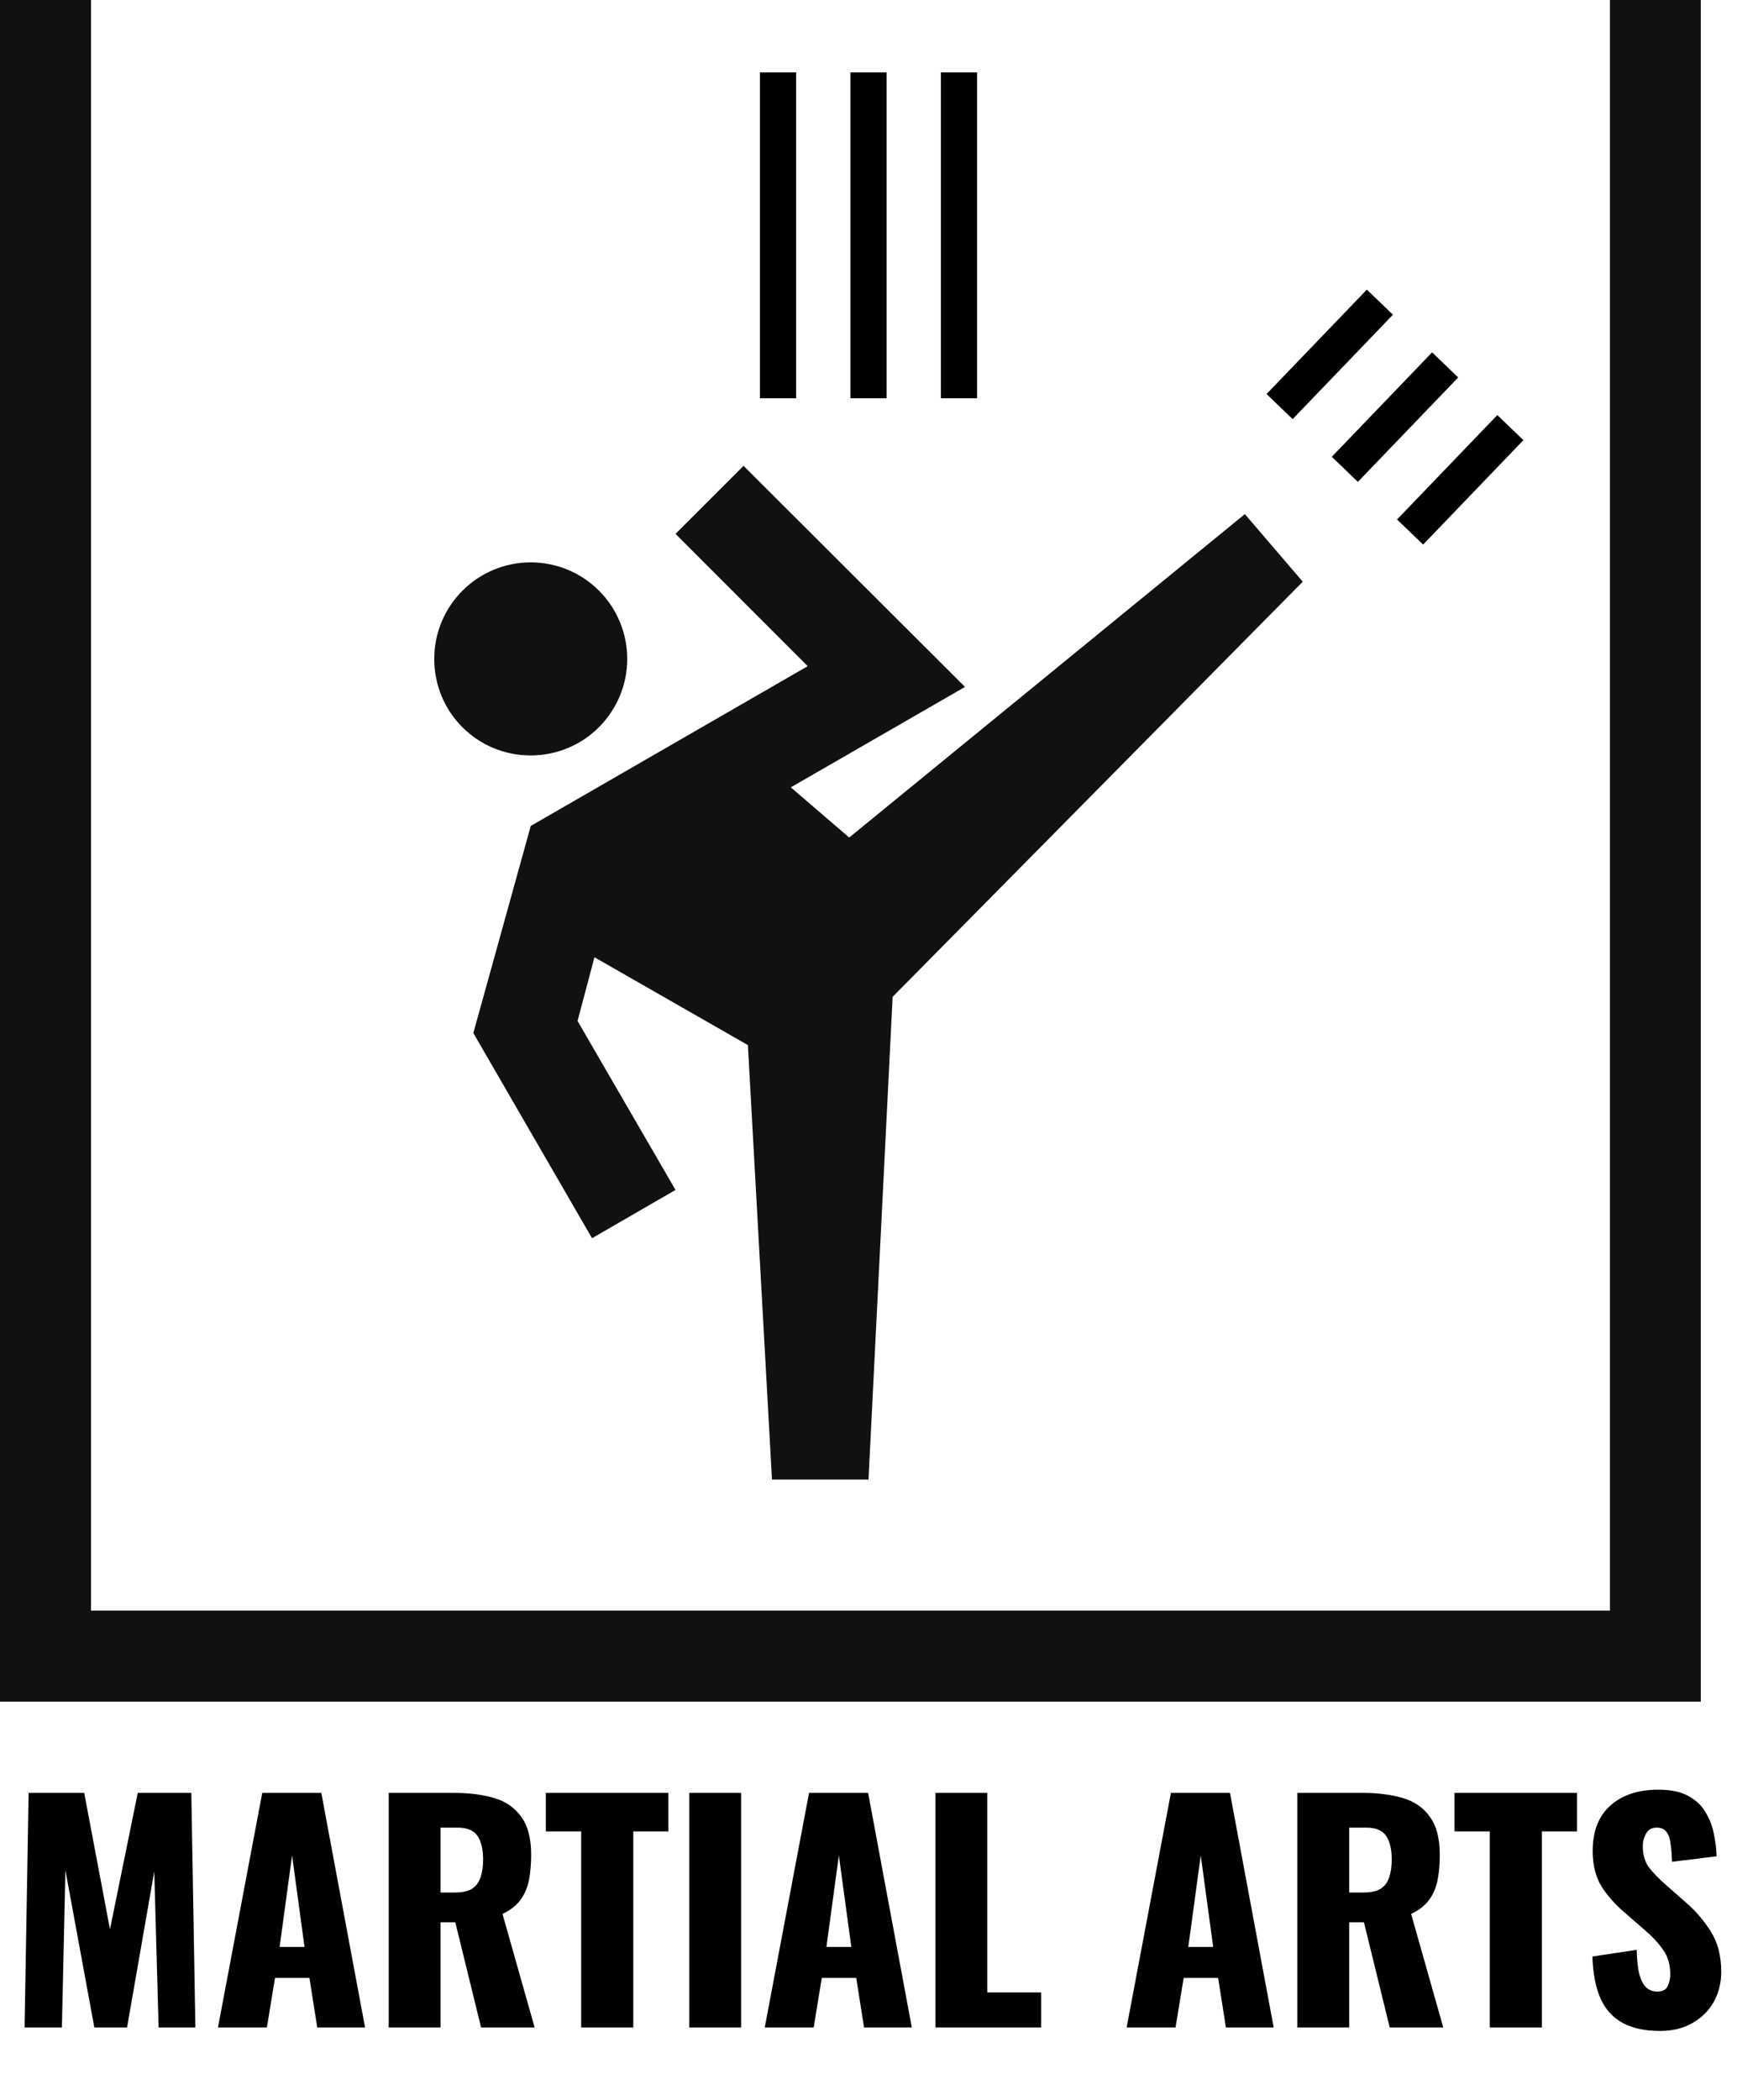
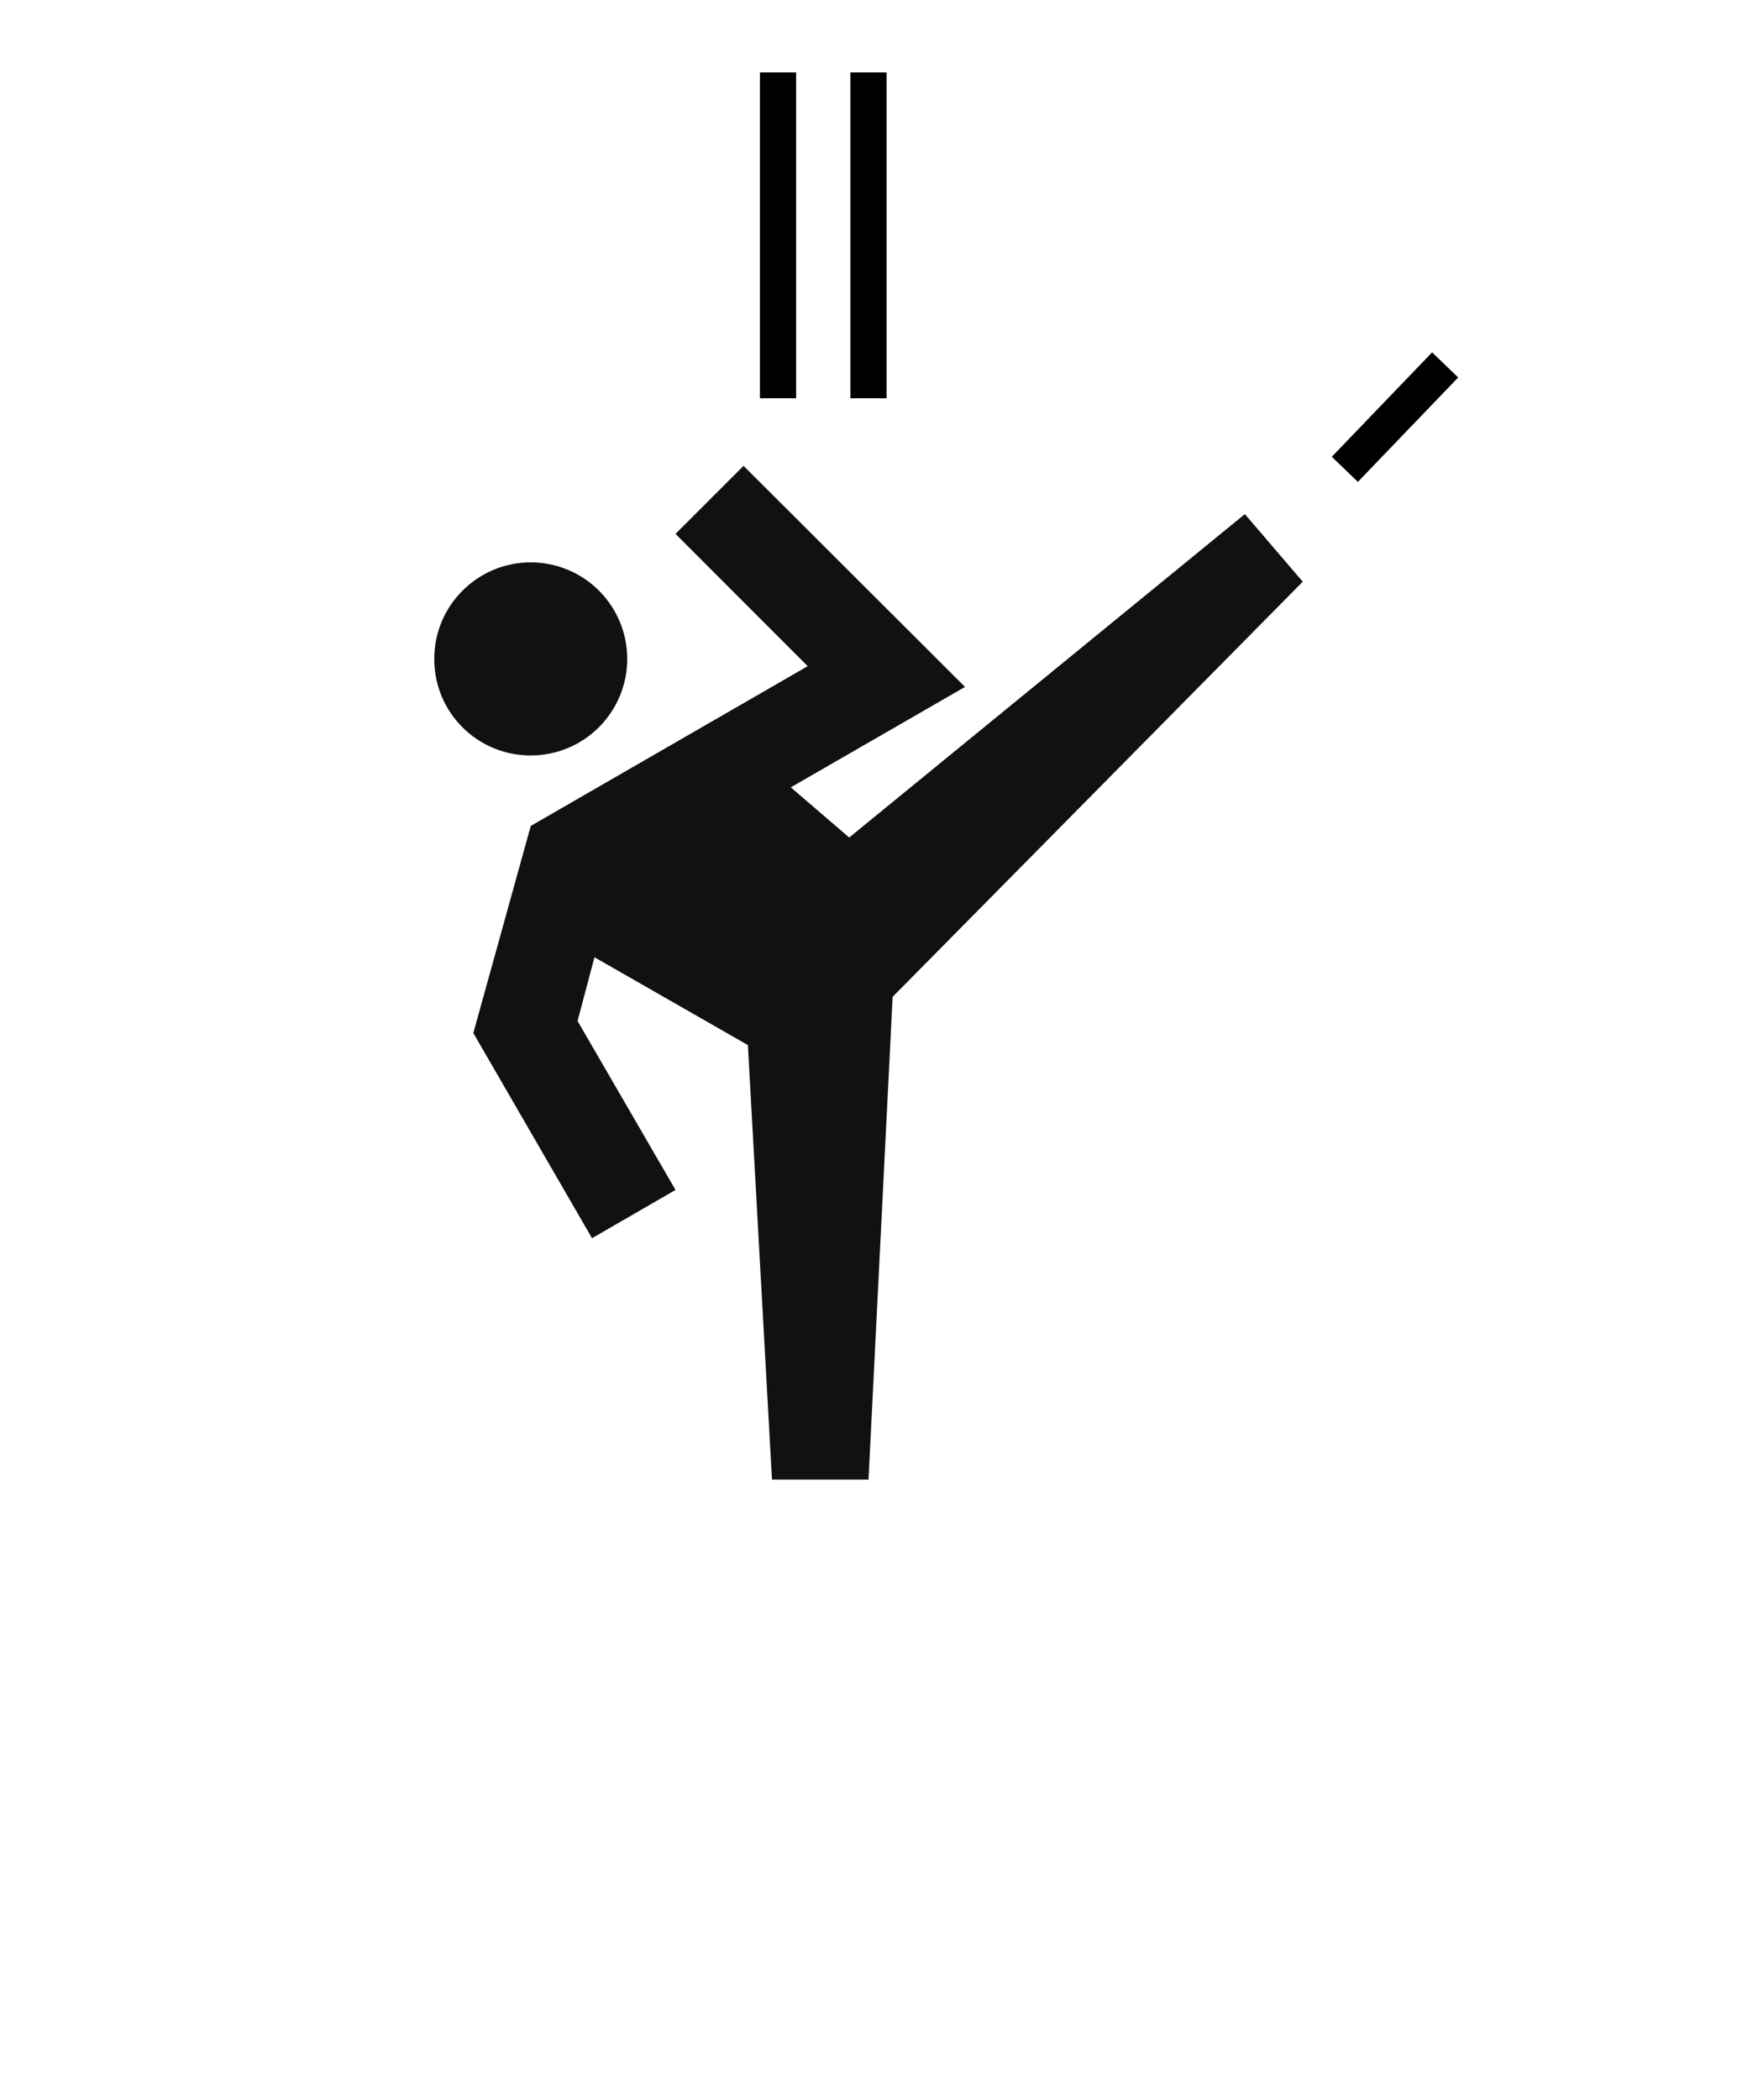
<svg xmlns="http://www.w3.org/2000/svg" width="48" height="58" viewBox="0 0 48 58" fill="none">
-   <path d="M0.679 56L0.791 49.52H2.327L3.039 53.288L3.807 49.52H5.287L5.399 56H4.383L4.263 51.688L3.511 56H2.607L1.807 51.656L1.711 56H0.679ZM6.023 56L7.247 49.52H8.879L10.088 56H8.767L8.551 54.632H7.599L7.375 56H6.023ZM7.727 53.776H8.415L8.071 51.248L7.727 53.776ZM10.742 56V49.52H12.526C12.963 49.52 13.342 49.568 13.662 49.664C13.982 49.76 14.23 49.933 14.406 50.184C14.587 50.429 14.678 50.779 14.678 51.232C14.678 51.499 14.656 51.736 14.614 51.944C14.571 52.152 14.491 52.333 14.374 52.488C14.262 52.637 14.099 52.763 13.886 52.864L14.774 56H13.294L12.582 53.096H12.174V56H10.742ZM12.174 52.272H12.574C12.776 52.272 12.934 52.237 13.046 52.168C13.158 52.093 13.235 51.989 13.278 51.856C13.326 51.717 13.35 51.552 13.35 51.36C13.35 51.083 13.299 50.867 13.198 50.712C13.096 50.557 12.91 50.48 12.638 50.48H12.174V52.272ZM16.06 56V50.584H15.084V49.52H18.468V50.584H17.5V56H16.06ZM19.047 56V49.52H20.479V56H19.047ZM21.133 56L22.357 49.52H23.989L25.197 56H23.877L23.661 54.632H22.709L22.485 56H21.133ZM22.837 53.776H23.525L23.181 51.248L22.837 53.776ZM25.851 56V49.52H27.283V55.032H28.771V56H25.851ZM31.133 56L32.357 49.52H33.989L35.197 56H33.877L33.661 54.632H32.709L32.485 56H31.133ZM32.837 53.776H33.525L33.181 51.248L32.837 53.776ZM35.851 56V49.52H37.635C38.072 49.52 38.451 49.568 38.771 49.664C39.091 49.76 39.339 49.933 39.515 50.184C39.696 50.429 39.787 50.779 39.787 51.232C39.787 51.499 39.766 51.736 39.723 51.944C39.68 52.152 39.6 52.333 39.483 52.488C39.371 52.637 39.208 52.763 38.995 52.864L39.883 56H38.403L37.691 53.096H37.283V56H35.851ZM37.283 52.272H37.683C37.886 52.272 38.043 52.237 38.155 52.168C38.267 52.093 38.344 51.989 38.387 51.856C38.435 51.717 38.459 51.552 38.459 51.36C38.459 51.083 38.408 50.867 38.307 50.712C38.206 50.557 38.019 50.48 37.747 50.48H37.283V52.272ZM41.169 56V50.584H40.194V49.52H43.578V50.584H42.609V56H41.169ZM45.868 56.096C45.463 56.096 45.124 56.024 44.852 55.88C44.58 55.736 44.375 55.515 44.236 55.216C44.097 54.912 44.02 54.52 44.004 54.04L45.228 53.856C45.233 54.133 45.257 54.357 45.3 54.528C45.348 54.699 45.412 54.821 45.492 54.896C45.577 54.971 45.679 55.008 45.796 55.008C45.945 55.008 46.041 54.957 46.084 54.856C46.132 54.755 46.156 54.648 46.156 54.536C46.156 54.269 46.092 54.045 45.964 53.864C45.836 53.677 45.663 53.491 45.444 53.304L44.884 52.816C44.639 52.608 44.431 52.373 44.26 52.112C44.095 51.845 44.012 51.517 44.012 51.128C44.012 50.579 44.175 50.16 44.5 49.872C44.825 49.579 45.268 49.432 45.828 49.432C46.175 49.432 46.452 49.491 46.66 49.608C46.873 49.725 47.033 49.88 47.14 50.072C47.252 50.259 47.327 50.459 47.364 50.672C47.407 50.88 47.431 51.08 47.436 51.272L46.204 51.424C46.199 51.232 46.185 51.067 46.164 50.928C46.148 50.784 46.111 50.675 46.052 50.6C45.993 50.52 45.903 50.48 45.78 50.48C45.647 50.48 45.548 50.536 45.484 50.648C45.425 50.76 45.396 50.872 45.396 50.984C45.396 51.224 45.452 51.421 45.564 51.576C45.681 51.725 45.833 51.883 46.02 52.048L46.556 52.52C46.839 52.76 47.076 53.032 47.268 53.336C47.465 53.64 47.564 54.016 47.564 54.464C47.564 54.768 47.495 55.045 47.356 55.296C47.217 55.541 47.02 55.736 46.764 55.88C46.513 56.024 46.215 56.096 45.868 56.096Z" fill="black" />
  <path d="M34.4 14.2L23.467 23.133L21.853 21.747L26.667 18.973L20.547 12.867L18.667 14.746L22.32 18.4L14.667 22.813L13.08 28.533L16.36 34.2L18.667 32.867L15.96 28.2L16.427 26.44L20.667 28.866L21.333 40.867H24L24.667 27.533L36 16.067L34.4 14.2ZM14.667 15.533C15.374 15.533 16.052 15.814 16.552 16.314C17.052 16.814 17.333 17.493 17.333 18.2C17.333 18.907 17.052 19.585 16.552 20.085C16.052 20.586 15.374 20.866 14.667 20.866C13.187 20.866 12 19.68 12 18.2C12 16.72 13.2 15.533 14.667 15.533Z" fill="#111111" />
-   <path fill-rule="evenodd" clip-rule="evenodd" d="M2.515 0H0V47H47V0H44.489V44.487H2.515V0Z" fill="#111111" />
  <line x1="21.5" y1="2" x2="21.5" y2="11" stroke="black" />
  <line x1="24" y1="2" x2="24" y2="11" stroke="black" />
-   <line x1="26.5" y1="2" x2="26.5" y2="11" stroke="black" />
-   <line x1="38.132" y1="8.346" x2="35.36" y2="11.23" stroke="black" />
  <line x1="39.935" y1="10.079" x2="37.163" y2="12.963" stroke="black" />
-   <line x1="41.737" y1="11.811" x2="38.966" y2="14.695" stroke="black" />
</svg>